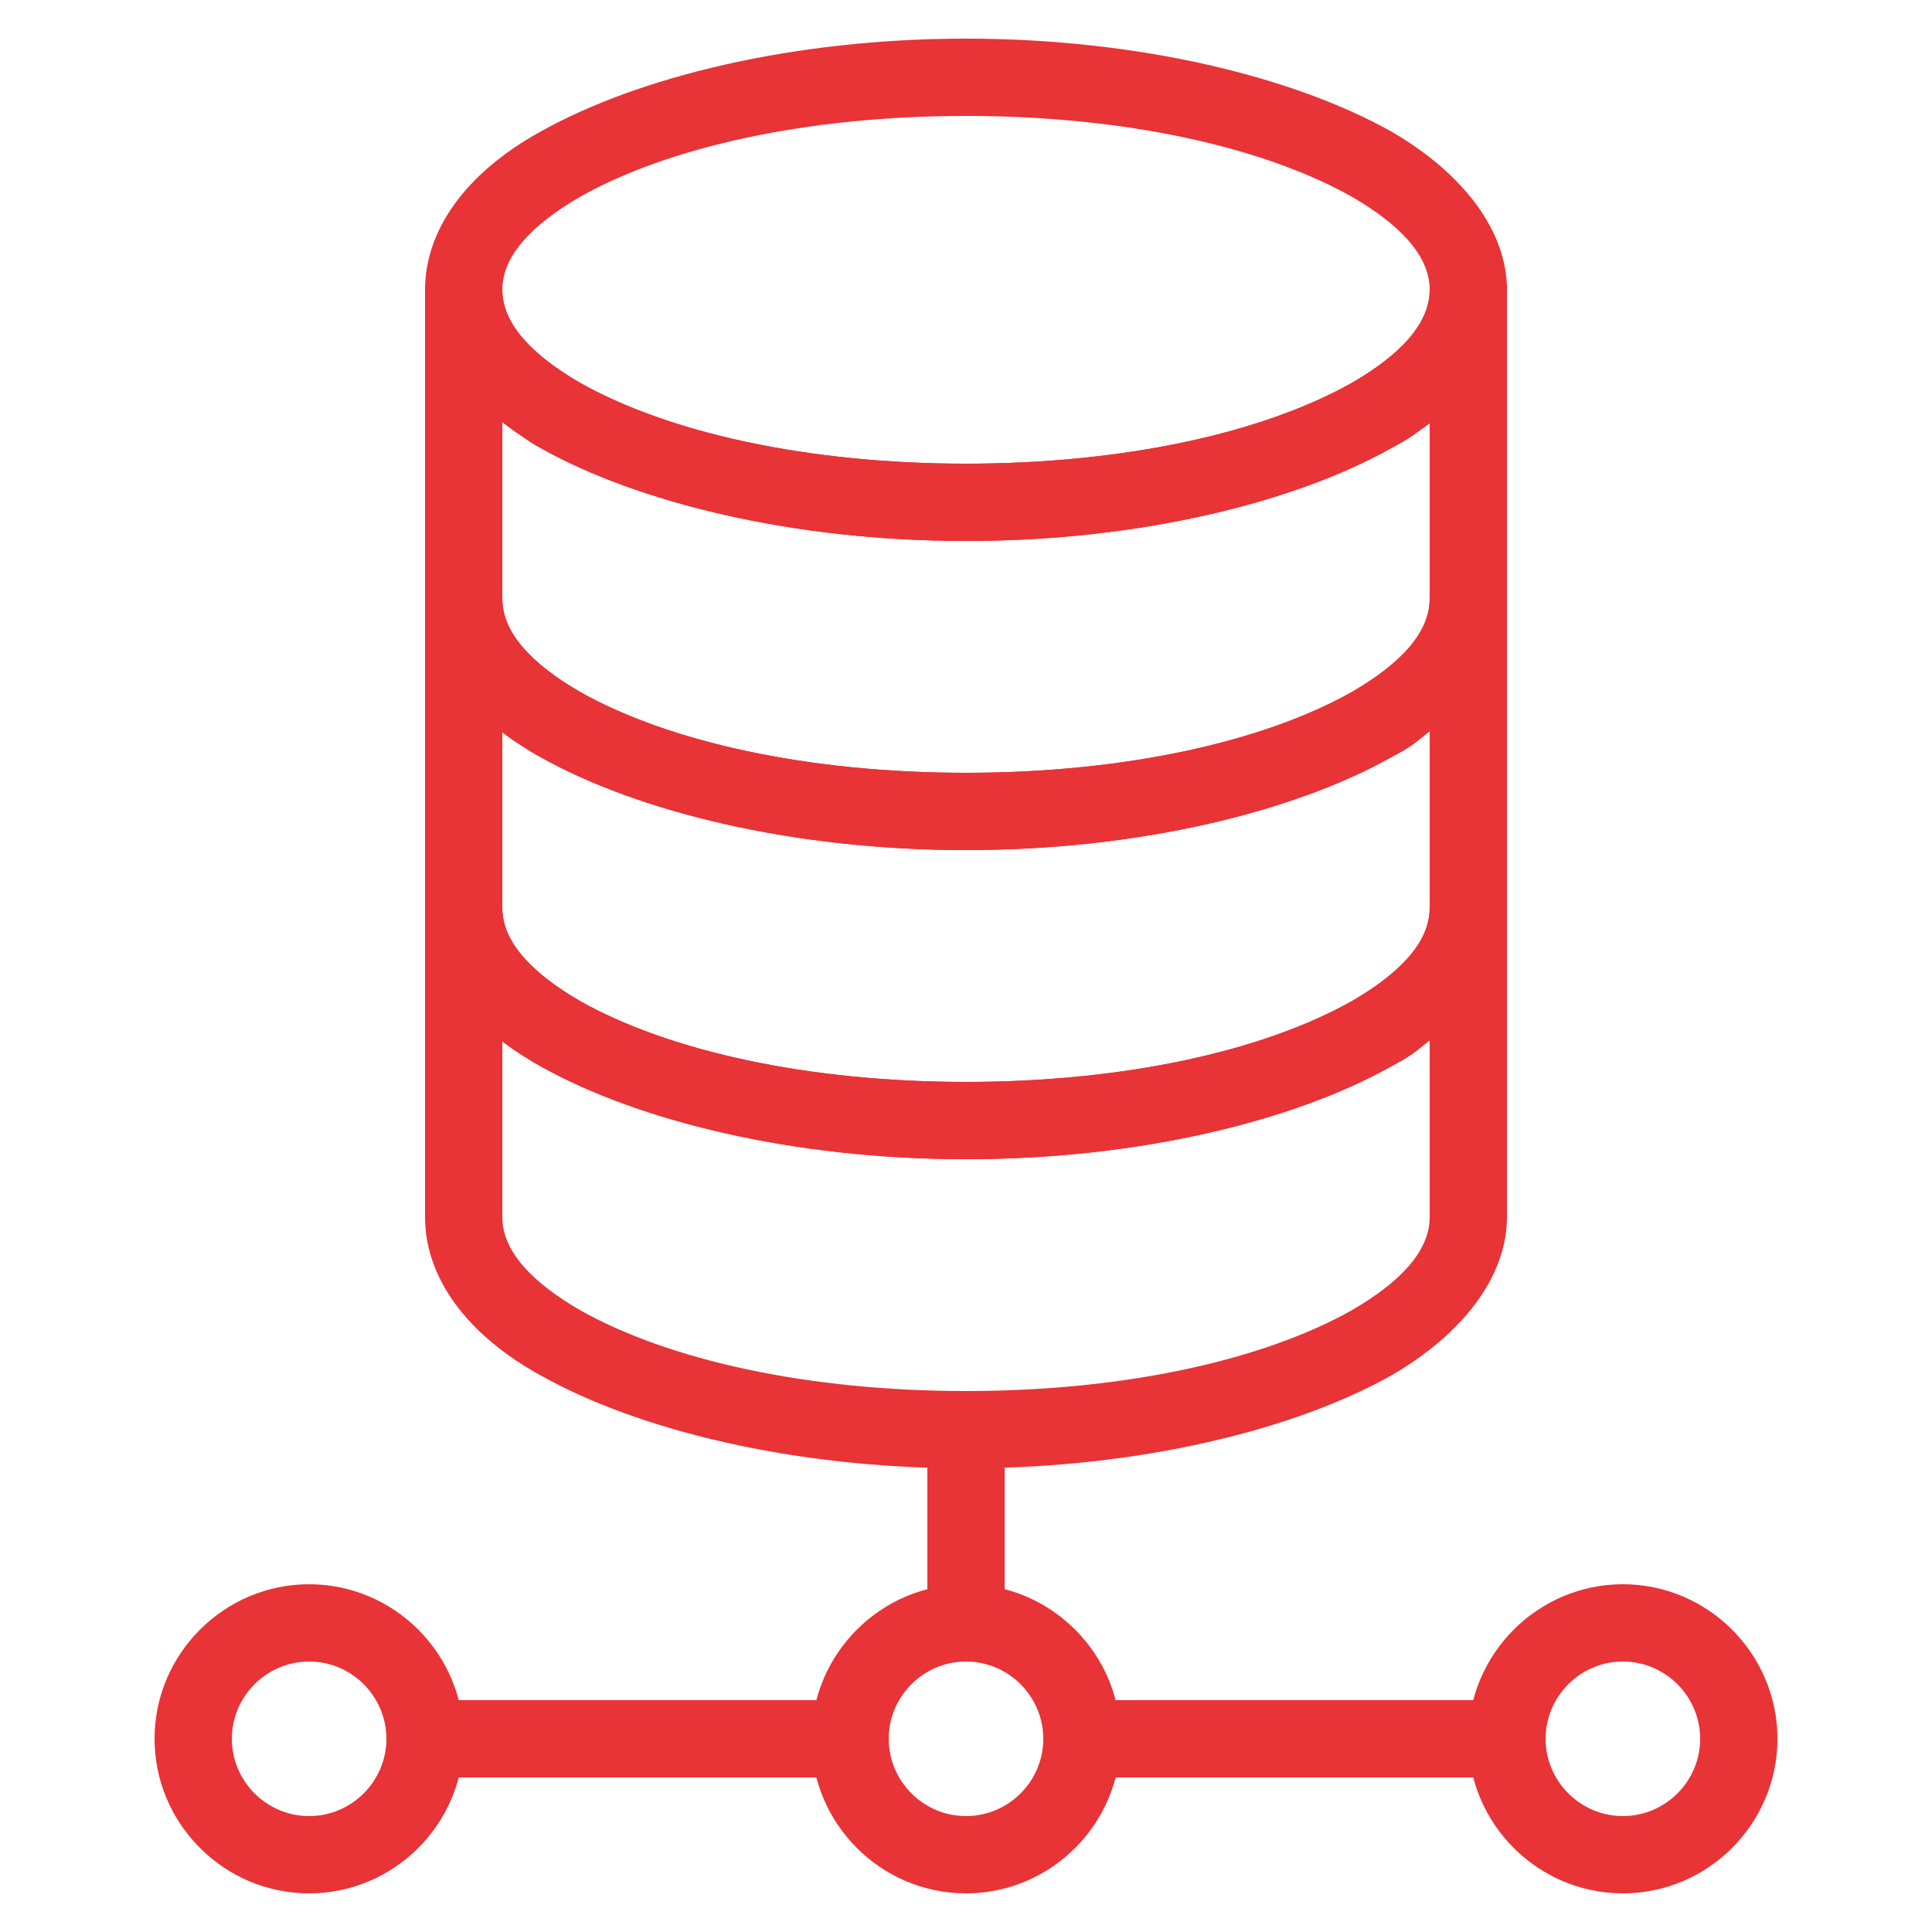
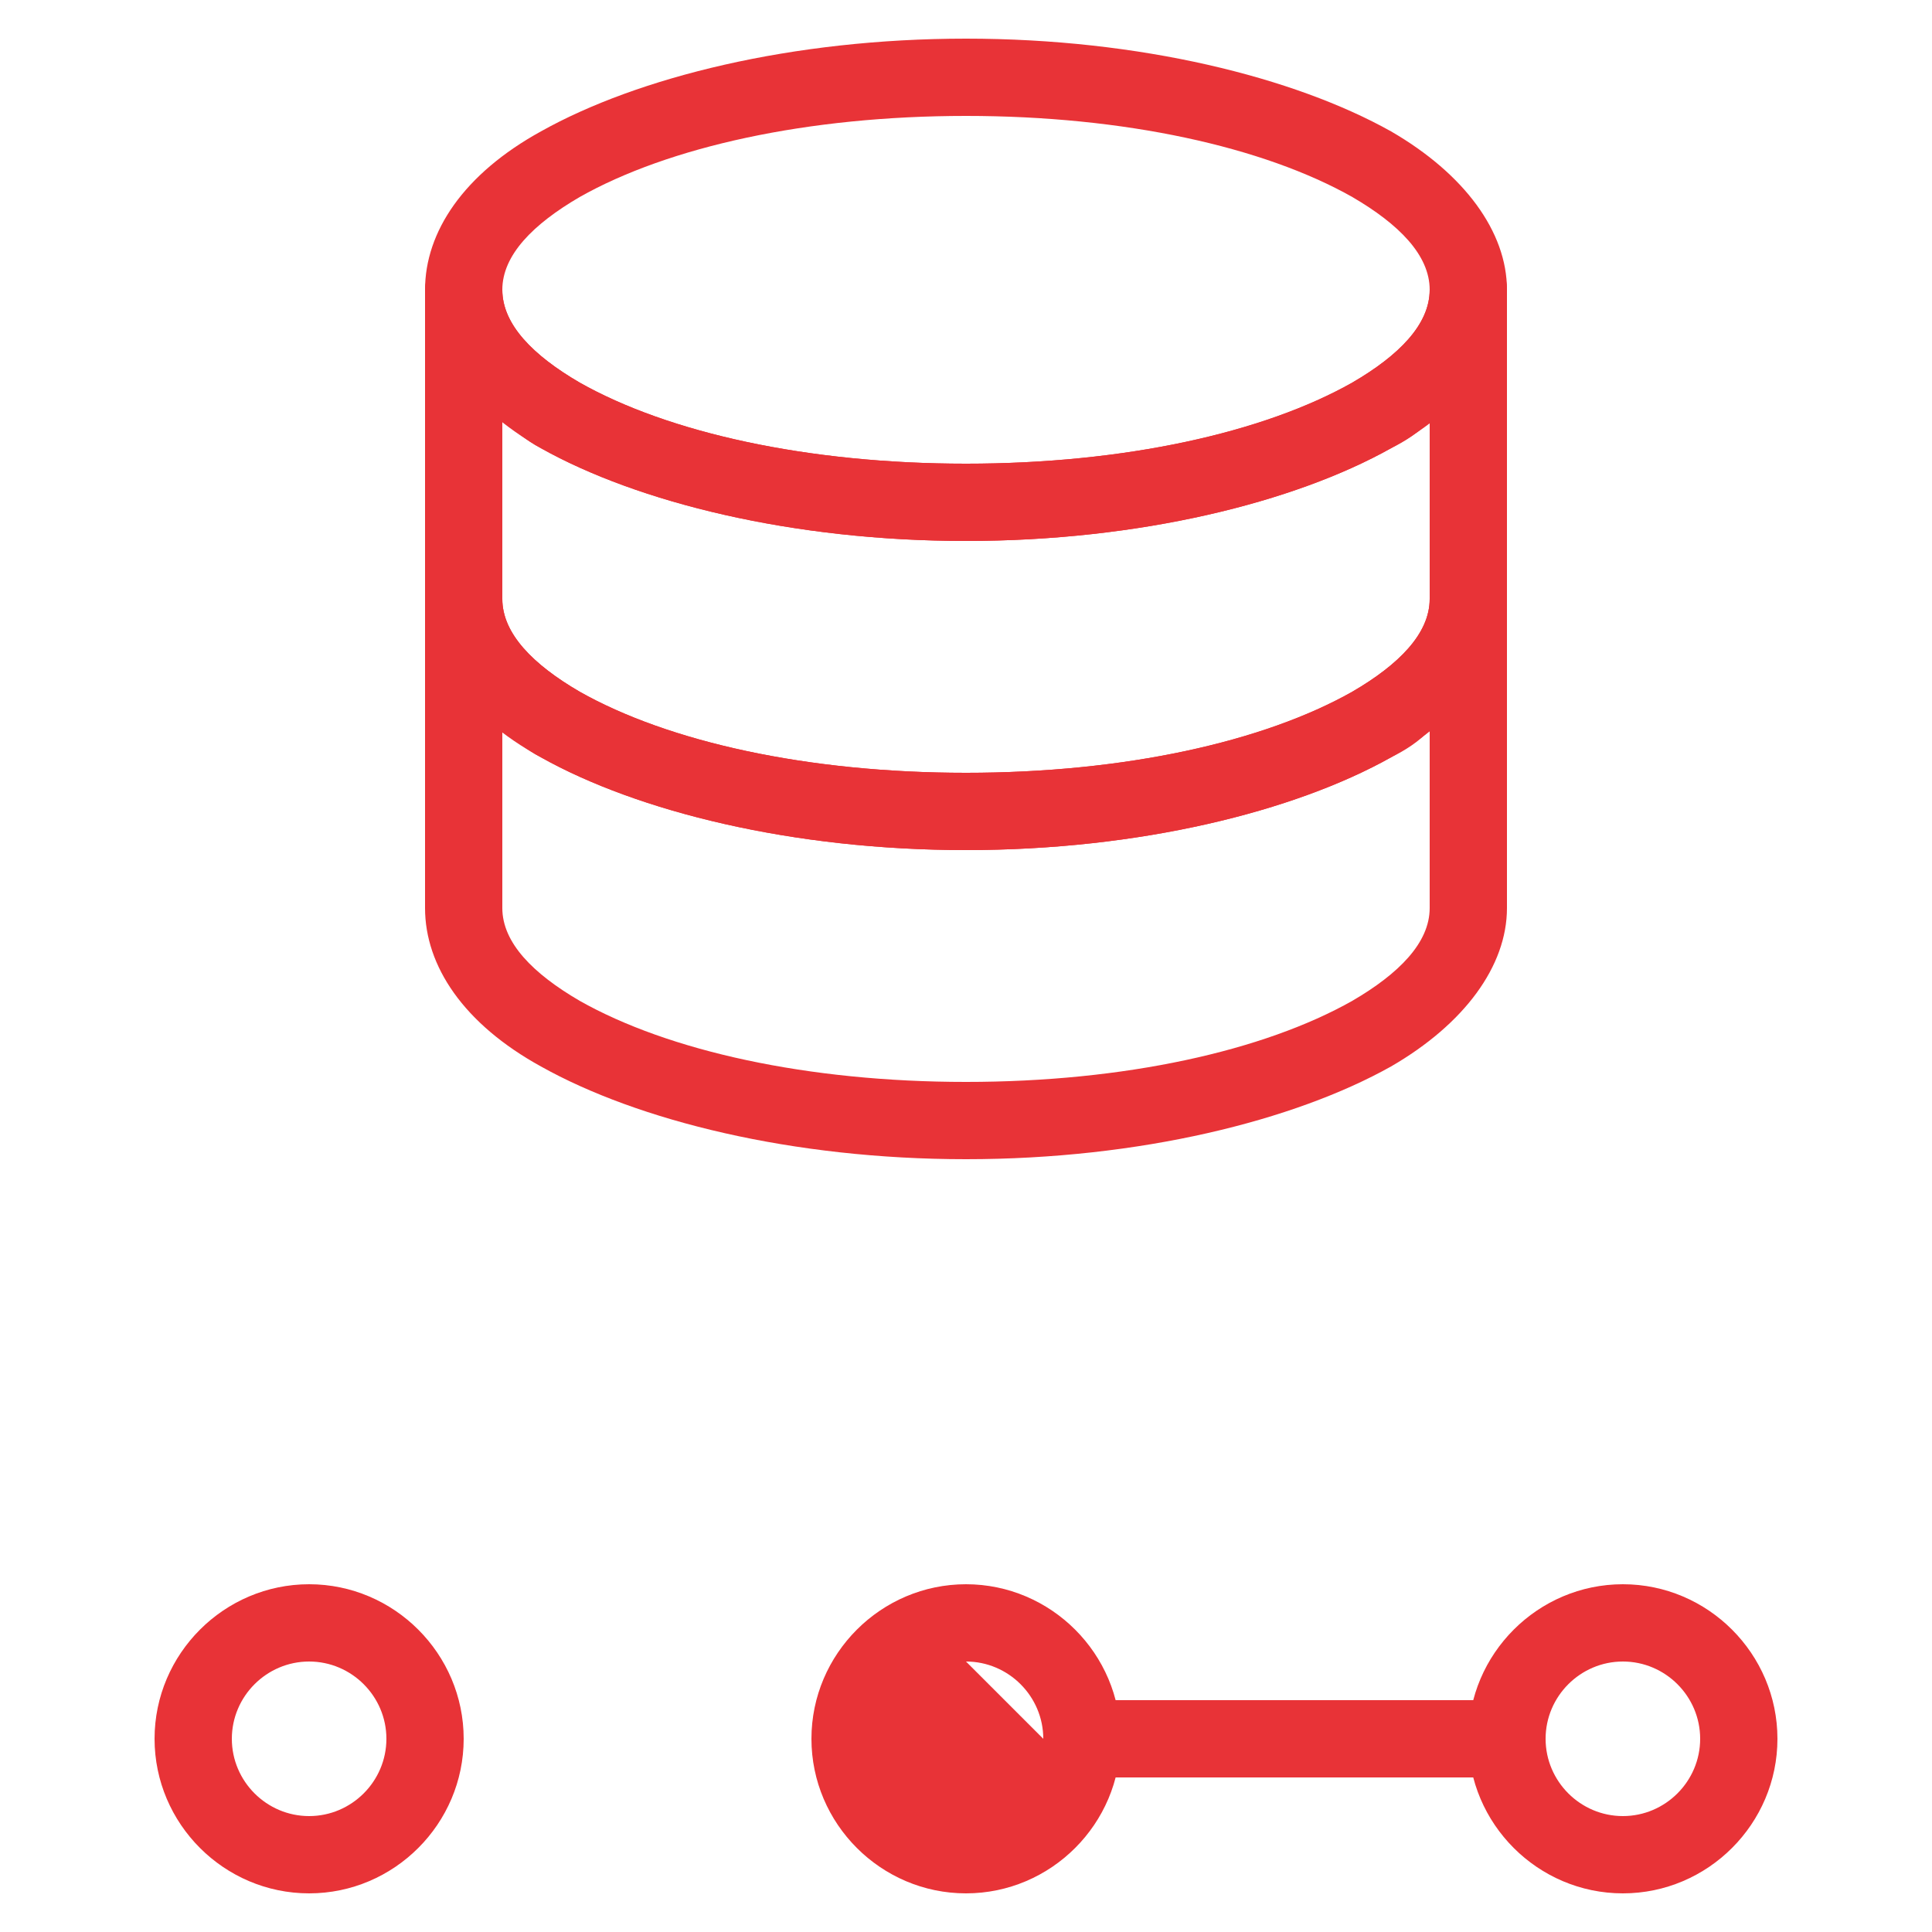
<svg xmlns="http://www.w3.org/2000/svg" id="Layer_1" version="1.1" viewBox="0 0 50 50">
  <defs>
    <style>
      .st0 {
        fill: #e83337;
        fill-rule: evenodd;
      }
    </style>
  </defs>
  <path class="st0" d="M25,1c-4.5,0-8.5,1-11,2.4-2,1.1-3,2.6-3,4.1s1.1,3,3,4.1c2.5,1.4,6.5,2.4,11,2.4s8.5-1,11-2.4c2-1.1,3-2.6,3-4.1s-1.1-3-3-4.1c-2.5-1.4-6.5-2.4-11-2.4ZM25,3c4.1,0,7.7.8,10,2.1,1.2.7,2,1.5,2,2.4s-.8,1.7-2,2.4c-2.3,1.3-5.9,2.1-10,2.1s-7.7-.8-10-2.1c-1.2-.7-2-1.5-2-2.4s.8-1.7,2-2.4c2.3-1.3,5.9-2.1,10-2.1Z" />
-   <path class="st0" d="M37,23.5h0c0-.6.4-1,1-1s1,.4,1,1v8c0,1.5-1.1,3-3,4.1-2.5,1.4-6.5,2.4-11,2.4s-8.5-1-11-2.4c-2-1.1-3-2.6-3-4.1v-8c0-.5.5-1,1-1s1,.4,1,1c0,.9.8,1.7,2,2.4,2.3,1.3,5.9,2.1,10,2.1s7.7-.8,10-2.1c1.2-.7,2-1.5,2-2.4ZM13,26.9c.3.2.6.5,1,.7,2.5,1.4,6.5,2.4,11,2.4s8.5-1,11-2.4c.4-.2.7-.4,1-.7v4.6c0,.9-.8,1.7-2,2.4-2.3,1.3-5.9,2.1-10,2.1s-7.7-.8-10-2.1c-1.2-.7-2-1.5-2-2.4v-4.6Z" />
  <path class="st0" d="M37,15.5h0c0-.6.4-1,1-1s1,.4,1,1v8c0,1.5-1.1,3-3,4.1-2.5,1.4-6.5,2.4-11,2.4s-8.5-1-11-2.4c-2-1.1-3-2.6-3-4.1v-8c0-.5.5-1,1-1s1,.4,1,1c0,.9.8,1.7,2,2.4,2.3,1.3,5.9,2.1,10,2.1s7.7-.8,10-2.1c1.2-.7,2-1.5,2-2.4ZM13,18.9c.3.2.6.5,1,.7,2.5,1.4,6.5,2.4,11,2.4s8.5-1,11-2.4c.4-.2.7-.4,1-.7v4.6c0,.9-.8,1.7-2,2.4-2.3,1.3-5.9,2.1-10,2.1s-7.7-.8-10-2.1c-1.2-.7-2-1.5-2-2.4v-4.6Z" />
  <path class="st0" d="M37,7.5h0c0-.6.4-1,1-1s1,.4,1,1v8c0,1.5-1.1,3-3,4.1-2.5,1.4-6.5,2.4-11,2.4s-8.5-1-11-2.4c-2-1.1-3-2.6-3-4.1V7.5c0-.5.5-1,1-1s1,.4,1,1c0,.9.8,1.7,2,2.4,2.3,1.3,5.9,2.1,10,2.1s7.7-.8,10-2.1c1.2-.7,2-1.5,2-2.4ZM13,10.9c.3.2.6.5,1,.7,2.5,1.4,6.5,2.4,11,2.4s8.5-1,11-2.4c.4-.2.7-.4,1-.7v4.6c0,.9-.8,1.7-2,2.4-2.3,1.3-5.9,2.1-10,2.1s-7.7-.8-10-2.1c-1.2-.7-2-1.5-2-2.4v-4.6Z" />
-   <path class="st0" d="M11,46h11c.6,0,1-.4,1-1s-.4-1-1-1h-11c-.6,0-1,.4-1,1s.4,1,1,1Z" />
  <path class="st0" d="M28,46h11c.6,0,1-.4,1-1s-.4-1-1-1h-11c-.6,0-1,.4-1,1s.4,1,1,1Z" />
-   <path class="st0" d="M25,41c-2.2,0-4,1.8-4,4s1.8,4,4,4,4-1.8,4-4-1.8-4-4-4ZM25,43c1.1,0,2,.9,2,2s-.9,2-2,2-2-.9-2-2,.9-2,2-2Z" />
+   <path class="st0" d="M25,41c-2.2,0-4,1.8-4,4s1.8,4,4,4,4-1.8,4-4-1.8-4-4-4ZM25,43c1.1,0,2,.9,2,2Z" />
  <path class="st0" d="M8,41c-2.2,0-4,1.8-4,4s1.8,4,4,4,4-1.8,4-4-1.8-4-4-4ZM8,43c1.1,0,2,.9,2,2s-.9,2-2,2-2-.9-2-2,.9-2,2-2Z" />
  <path class="st0" d="M42,41c-2.2,0-4,1.8-4,4s1.8,4,4,4,4-1.8,4-4-1.8-4-4-4ZM42,43c1.1,0,2,.9,2,2s-.9,2-2,2-2-.9-2-2,.9-2,2-2Z" />
-   <path class="st0" d="M26,42v-5c0-.6-.4-1-1-1s-1,.4-1,1v5c0,.6.4,1,1,1s1-.4,1-1Z" />
</svg>